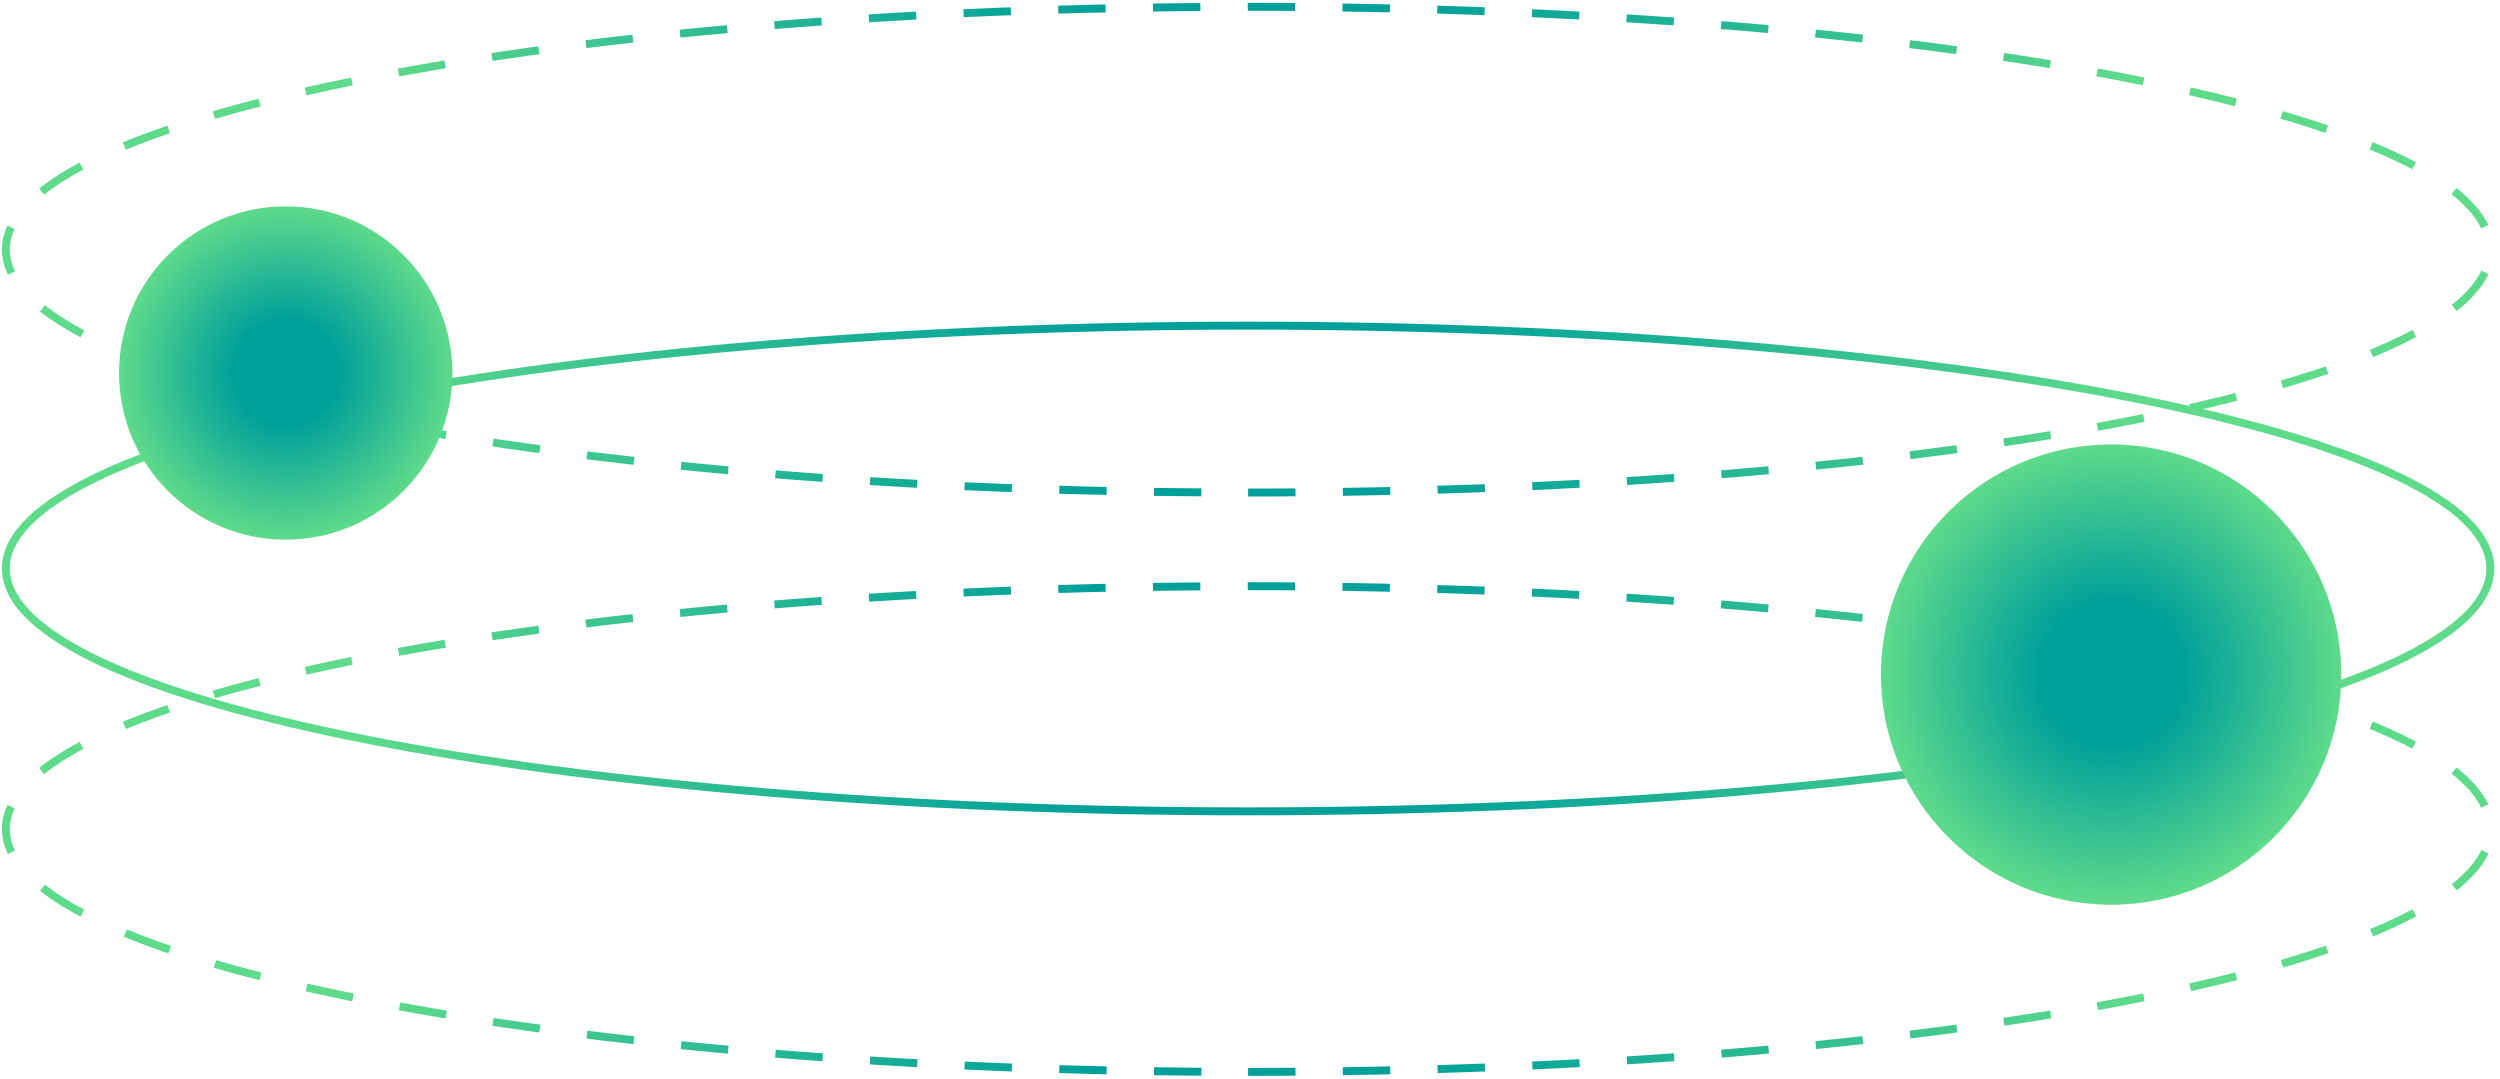
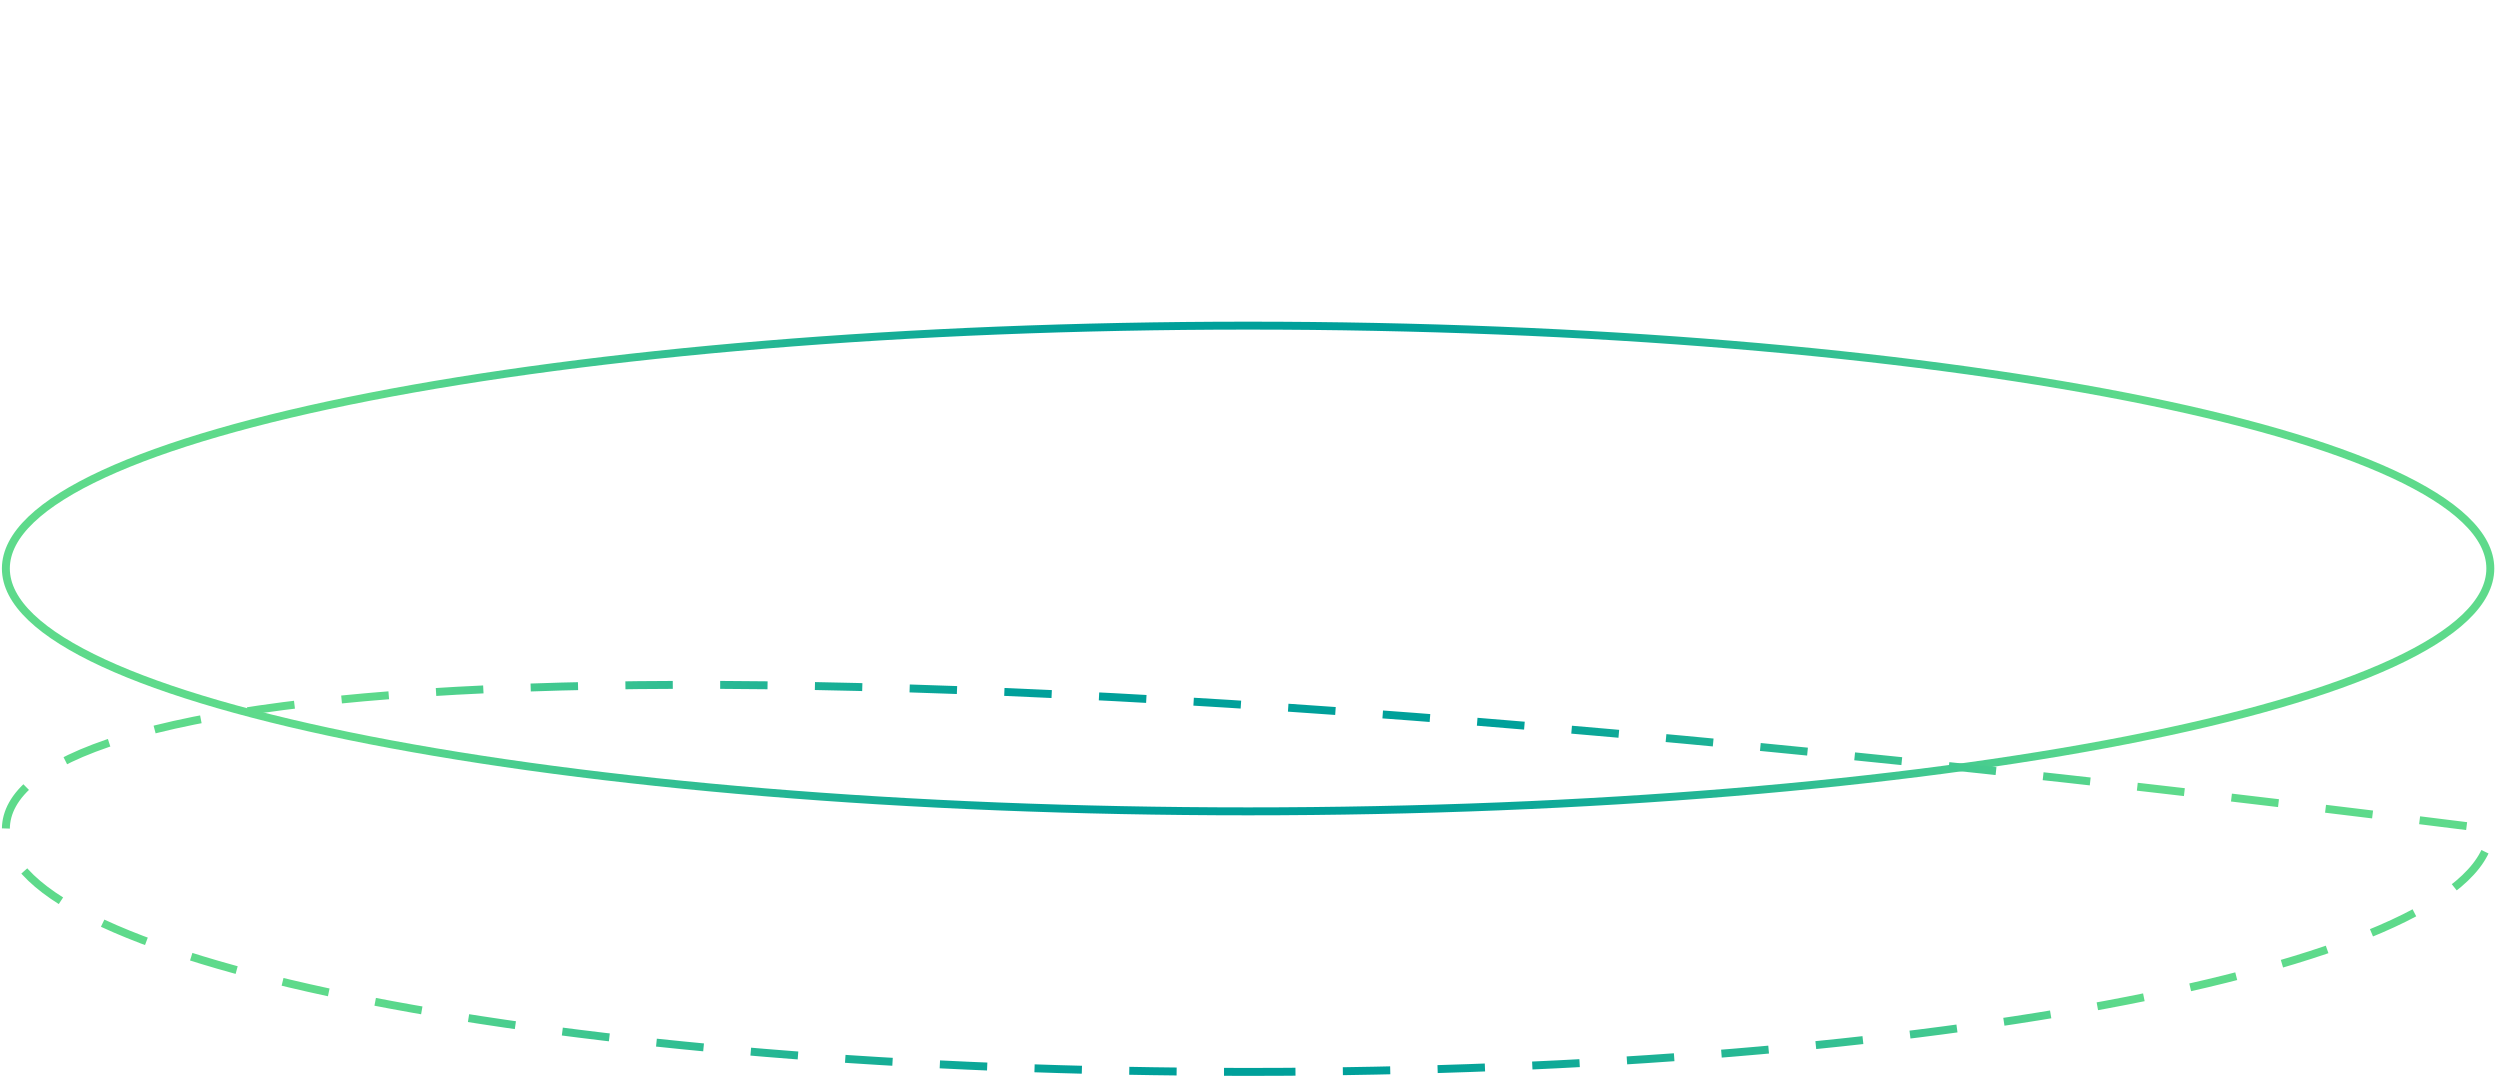
<svg xmlns="http://www.w3.org/2000/svg" width="315" height="136" viewBox="0 0 315 136" fill="none">
  <path d="M157.26 102.23C243.704 102.23 313.78 88.53 313.78 71.63C313.78 54.73 243.704 41.03 157.26 41.03C70.817 41.03 0.74 54.73 0.74 71.63C0.74 88.53 70.817 102.23 157.26 102.23Z" stroke="url(#paint0_radial_118_272)" stroke-miterlimit="10" />
-   <path d="M157.26 135.06C243.704 135.06 313.78 121.36 313.78 104.46C313.78 87.56 243.704 73.86 157.26 73.86C70.817 73.86 0.74 87.56 0.74 104.46C0.74 121.36 70.817 135.06 157.26 135.06Z" stroke="url(#paint1_radial_118_272)" stroke-miterlimit="10" stroke-dasharray="5.97 5.97" />
-   <path d="M157.26 62.06C243.704 62.06 313.78 48.36 313.78 31.46C313.78 14.56 243.704 0.86 157.26 0.86C70.817 0.86 0.74 14.56 0.74 31.46C0.74 48.36 70.817 62.06 157.26 62.06Z" stroke="url(#paint2_radial_118_272)" stroke-miterlimit="10" stroke-dasharray="5.97 5.97" />
-   <path d="M266 114C282.016 114 295 101.016 295 85C295 68.984 282.016 56 266 56C249.984 56 237 68.984 237 85C237 101.016 249.984 114 266 114Z" fill="url(#paint3_radial_118_272)" />
-   <path d="M36 68C47.598 68 57 58.598 57 47C57 35.402 47.598 26 36 26C24.402 26 15 35.402 15 47C15 58.598 24.402 68 36 68Z" fill="url(#paint4_radial_118_272)" />
+   <path d="M157.26 135.06C243.704 135.06 313.78 121.36 313.78 104.46C70.817 73.86 0.74 87.56 0.74 104.46C0.74 121.36 70.817 135.06 157.26 135.06Z" stroke="url(#paint1_radial_118_272)" stroke-miterlimit="10" stroke-dasharray="5.97 5.97" />
  <defs>
    <radialGradient id="paint0_radial_118_272" cx="0" cy="0" r="1" gradientUnits="userSpaceOnUse" gradientTransform="translate(157.262 71.629) scale(113.185)">
      <stop offset="0.315" stop-color="#00A09A" />
      <stop offset="1" stop-color="#5EDA8B" />
    </radialGradient>
    <radialGradient id="paint1_radial_118_272" cx="0" cy="0" r="1" gradientUnits="userSpaceOnUse" gradientTransform="translate(157.262 104.461) scale(113.185)">
      <stop offset="0.315" stop-color="#00A09A" />
      <stop offset="1" stop-color="#5EDA8B" />
    </radialGradient>
    <radialGradient id="paint2_radial_118_272" cx="0" cy="0" r="1" gradientUnits="userSpaceOnUse" gradientTransform="translate(157.262 31.461) scale(113.185)">
      <stop offset="0.315" stop-color="#00A09A" />
      <stop offset="1" stop-color="#5EDA8B" />
    </radialGradient>
    <radialGradient id="paint3_radial_118_272" cx="0" cy="0" r="1" gradientUnits="userSpaceOnUse" gradientTransform="translate(266.106 84.895) scale(29.002)">
      <stop offset="0.315" stop-color="#00A09A" />
      <stop offset="1" stop-color="#5EDA8B" />
    </radialGradient>
    <radialGradient id="paint4_radial_118_272" cx="0" cy="0" r="1" gradientUnits="userSpaceOnUse" gradientTransform="translate(36.077 46.924) scale(21.001)">
      <stop offset="0.315" stop-color="#00A09A" />
      <stop offset="1" stop-color="#5EDA8B" />
    </radialGradient>
  </defs>
</svg>